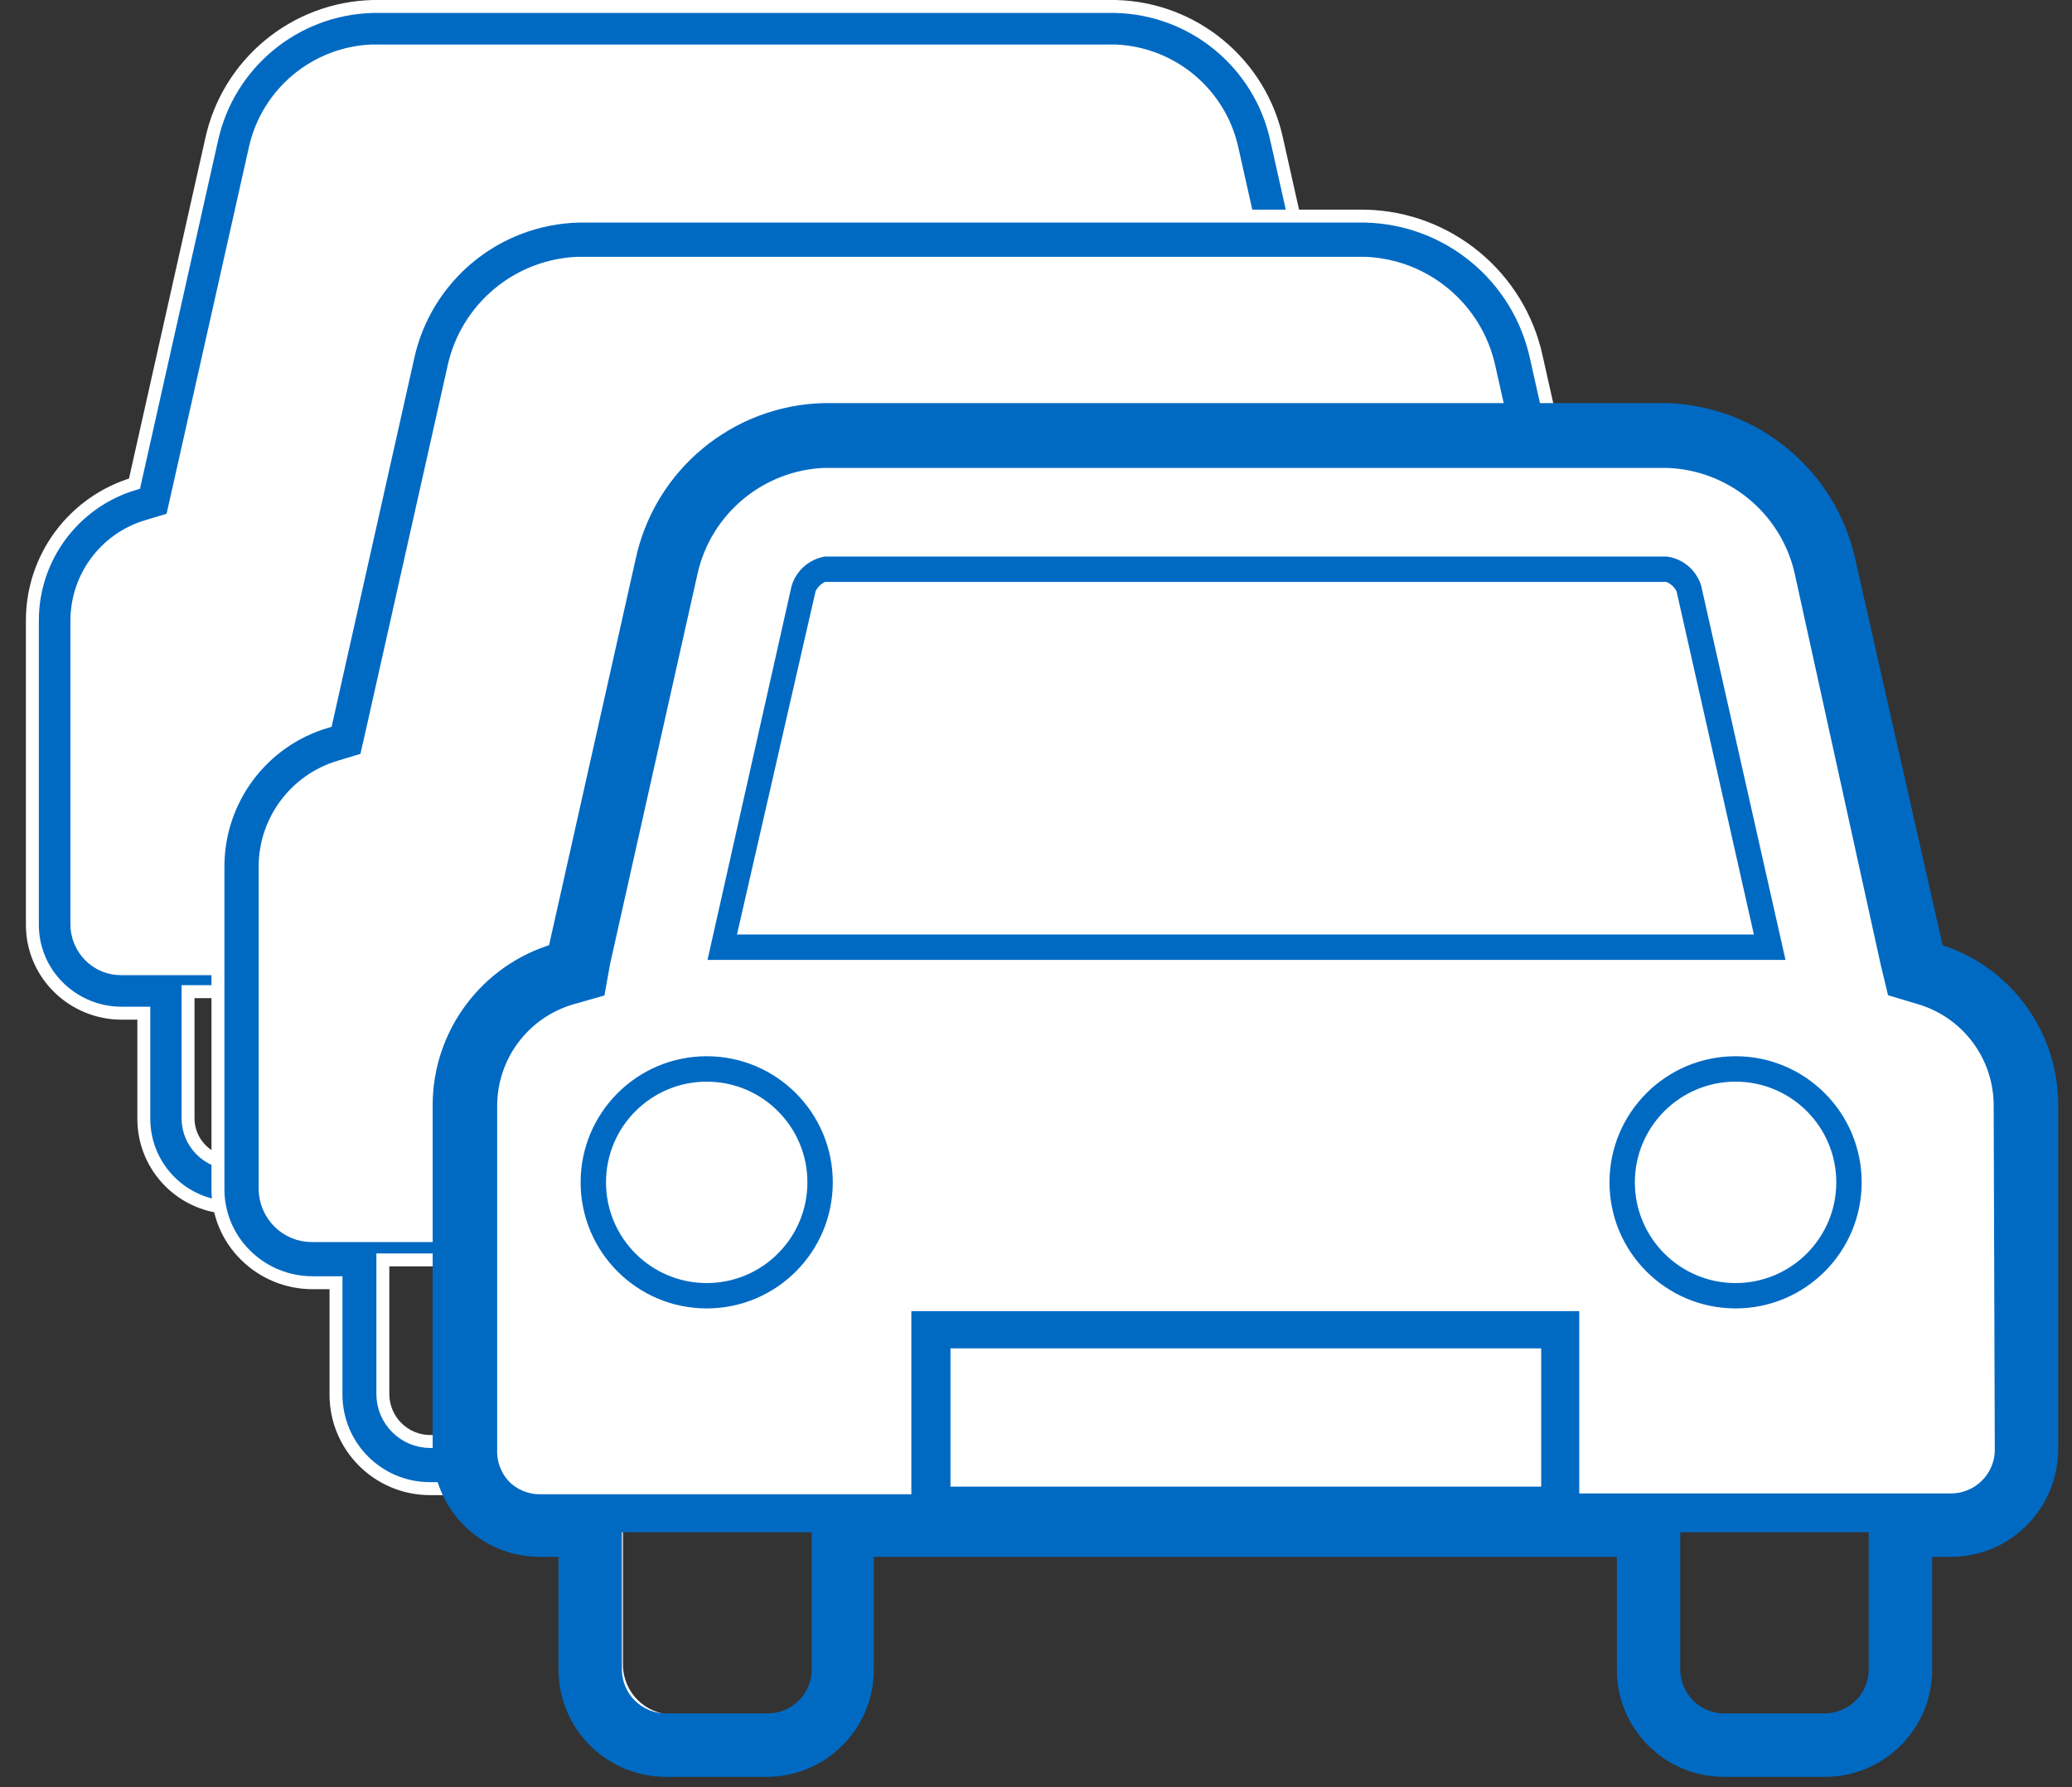
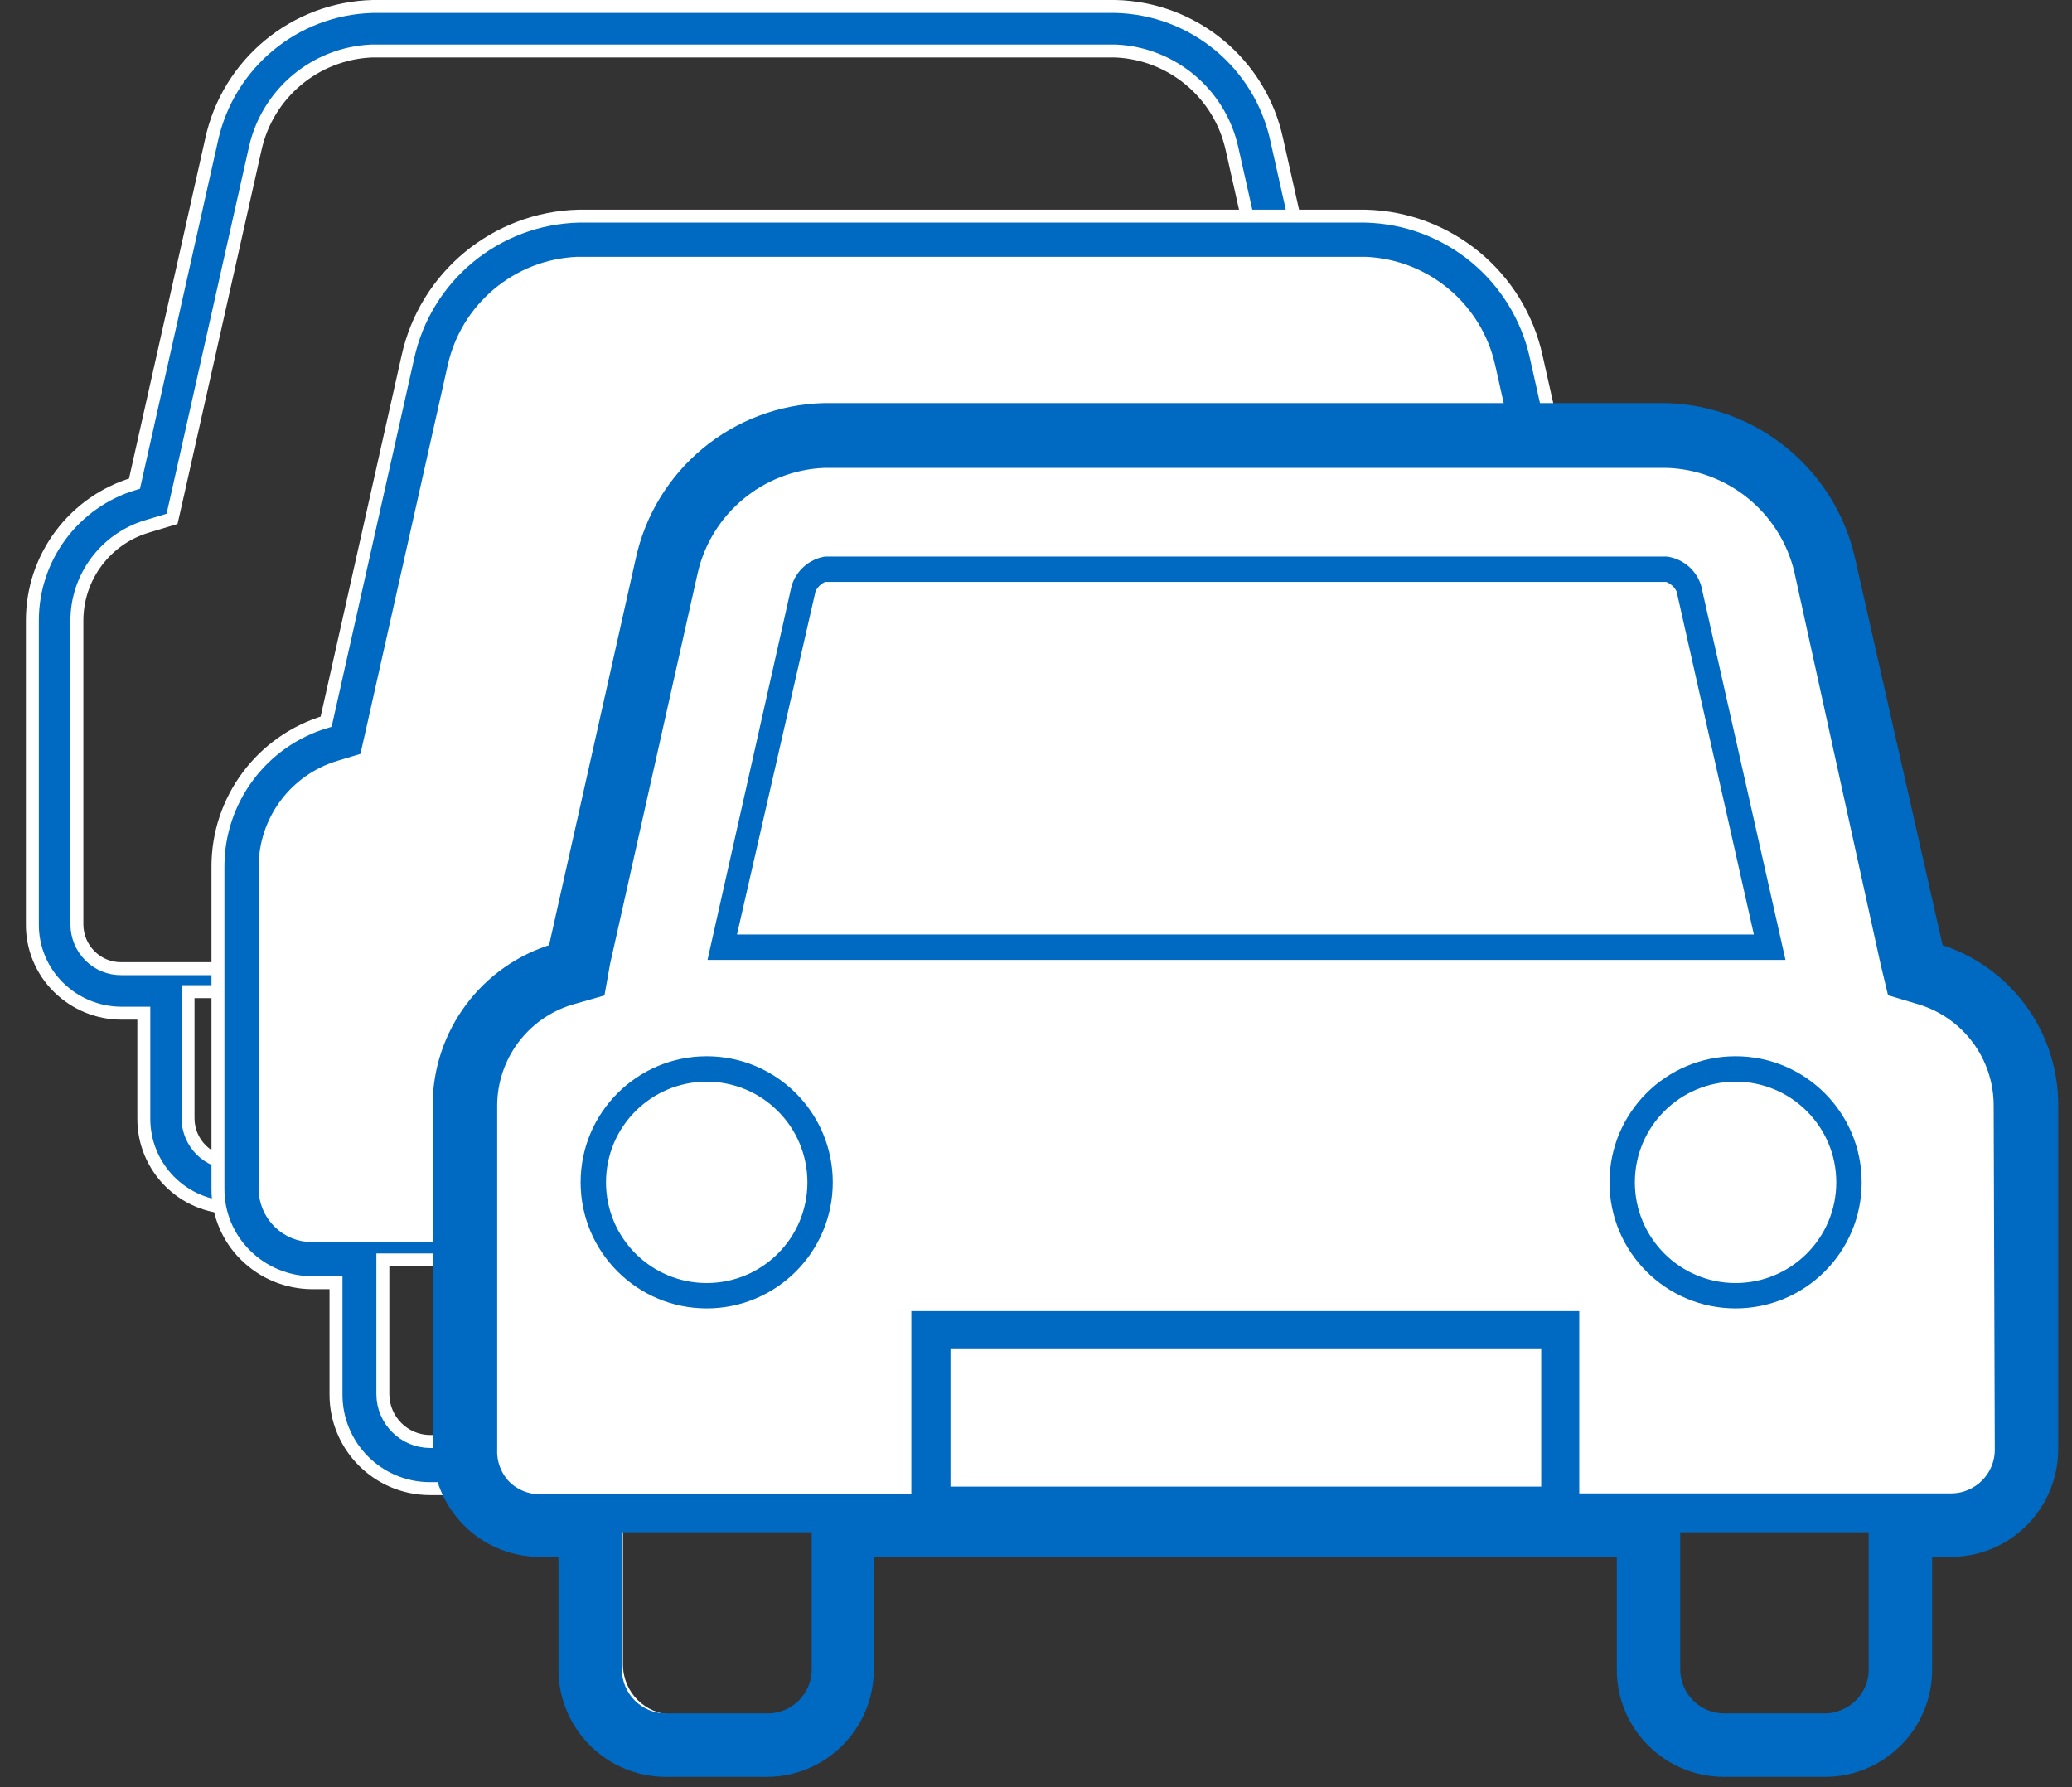
<svg xmlns="http://www.w3.org/2000/svg" width="80px" height="69px" viewBox="0 0 80 69" version="1.1">
  <rect x="0" y="0" width="80" height="69" fill="#333333" stroke="none" />
  <title>Multiple_Car</title>
  <desc>Created with Sketch.</desc>
  <g id="Designs" stroke="none" stroke-width="1" fill="none" fill-rule="evenodd">
    <g id="1.1-Auto-Financing---Business-Vehicle-Solutions-Page---Desktop" transform="translate(-1260, -680)">
      <g id="icon-MultipleCars-80x80" transform="translate(1260, 675)">
        <g id="Group-25" transform="translate(1, 5)">
-           <path d="M48.592,43.198 C48.597,44.126 47.85,44.883 46.922,44.887 L46.911,44.887 L43.522,44.887 C42.588,44.887 41.832,44.132 41.832,43.198 L41.832,38.391 L48.571,38.391 L48.592,43.198 Z M13.174,43.198 C13.174,44.132 12.418,44.887 11.484,44.887 L8.114,44.887 C7.187,44.887 6.435,44.135 6.435,43.208 L6.435,43.198 L6.435,38.391 L13.174,38.391 L13.174,43.198 Z M50.615,19.144 L47.691,6.111 C47.07,3.23 44.565,1.143 41.619,1.051 L13.427,1.051 C10.481,1.143 7.977,3.23 7.356,6.111 L4.401,19.144 C2.102,19.823 0.527,21.939 0.535,24.336 L0.535,35.842 C0.524,37.691 2.014,39.2 3.864,39.211 L3.905,39.211 L4.745,39.211 L4.745,43.198 C4.745,45.06 6.252,46.572 8.114,46.578 L11.484,46.578 C13.348,46.572 14.859,45.062 14.864,43.198 L14.864,39.211 L40.162,39.211 L40.162,43.198 C40.168,45.062 41.678,46.572 43.542,46.578 L46.911,46.578 C48.775,46.572 50.281,45.06 50.281,43.198 L50.281,39.211 L51.121,39.211 C52.971,39.222 54.48,37.731 54.491,35.882 L54.491,35.842 L54.491,24.336 C54.498,21.936 52.918,19.82 50.615,19.144 L50.615,19.144 Z" id="Fill-1" fill="#FFFFFF" />
          <path d="M53.519,35.691 C53.518,36.146 53.335,36.583 53.013,36.904 C52.692,37.226 52.254,37.404 51.8,37.398 L38.915,37.398 L38.915,37.5 L16.572,37.5 L16.572,37.398 L3.688,37.398 C3.233,37.404 2.796,37.226 2.475,36.904 C2.152,36.583 1.97,36.146 1.969,35.691 L1.969,23.963 C1.968,22.285 3.069,20.805 4.676,20.324 L5.643,20.032 L5.867,19.043 L8.855,5.732 C9.33,3.606 11.172,2.064 13.349,1.969 L42.072,1.969 C44.248,2.064 46.09,3.606 46.565,5.732 L49.542,18.998 L49.767,19.987 L50.733,20.279 C52.387,20.736 53.53,22.247 53.519,23.963 L53.519,35.691 Z M49.194,43.183 C49.194,44.129 48.431,44.896 47.487,44.902 L44.049,44.902 C43.094,44.92 42.304,44.162 42.286,43.207 L42.286,43.183 L42.286,38.286 L49.149,38.286 L49.194,43.183 Z M13.135,43.183 C13.129,44.13 12.363,44.896 11.416,44.902 L7.979,44.902 C7.032,44.896 6.266,44.13 6.26,43.183 L6.26,38.286 L13.135,38.286 L13.135,43.183 Z M51.272,18.672 L48.295,5.395 C47.658,2.448 45.085,0.322 42.072,0.25 L13.394,0.25 C10.381,0.326 7.811,2.451 7.17,5.395 L4.193,18.672 C1.851,19.366 0.245,21.52 0.25,23.963 L0.25,35.691 C0.245,36.603 0.61,37.479 1.261,38.118 C1.908,38.756 2.779,39.116 3.688,39.117 L4.553,39.117 L4.553,43.183 C4.546,45.076 6.075,46.615 7.968,46.621 L7.979,46.621 L11.416,46.621 C13.314,46.621 14.853,45.082 14.853,43.183 L14.853,39.117 L40.612,39.117 L40.612,43.183 C40.612,45.082 42.151,46.621 44.049,46.621 L47.487,46.621 C49.359,46.585 50.857,45.056 50.856,43.183 L50.856,39.117 L51.721,39.117 C52.63,39.116 53.501,38.756 54.148,38.118 C54.799,37.479 55.165,36.603 55.159,35.691 L55.159,23.963 C55.171,21.536 53.592,19.386 51.272,18.672 L51.272,18.672 Z" id="Fill-3" fill="#006AC3" />
          <path d="M53.519,35.691 C53.518,36.146 53.335,36.583 53.013,36.904 C52.692,37.226 52.254,37.404 51.8,37.398 L38.915,37.398 L38.915,37.5 L16.572,37.5 L16.572,37.398 L3.688,37.398 C3.233,37.404 2.796,37.226 2.475,36.904 C2.152,36.583 1.97,36.146 1.969,35.691 L1.969,23.963 C1.968,22.285 3.069,20.805 4.676,20.324 L5.643,20.032 L5.867,19.043 L8.855,5.732 C9.33,3.606 11.172,2.064 13.349,1.969 L42.072,1.969 C44.248,2.064 46.09,3.606 46.565,5.732 L49.542,18.998 L49.767,19.987 L50.733,20.279 C52.387,20.736 53.53,22.247 53.519,23.963 L53.519,35.691 Z M49.194,43.183 C49.194,44.129 48.431,44.896 47.487,44.902 L44.049,44.902 C43.094,44.92 42.304,44.162 42.286,43.207 L42.286,43.183 L42.286,38.286 L49.149,38.286 L49.194,43.183 Z M13.135,43.183 C13.129,44.13 12.363,44.896 11.416,44.902 L7.979,44.902 C7.032,44.896 6.266,44.13 6.26,43.183 L6.26,38.286 L13.135,38.286 L13.135,43.183 Z M51.272,18.672 L48.295,5.395 C47.658,2.448 45.085,0.322 42.072,0.25 L13.394,0.25 C10.381,0.326 7.811,2.451 7.17,5.395 L4.193,18.672 C1.851,19.366 0.245,21.52 0.25,23.963 L0.25,35.691 C0.245,36.603 0.61,37.479 1.261,38.118 C1.908,38.756 2.779,39.116 3.688,39.117 L4.553,39.117 L4.553,43.183 C4.546,45.076 6.075,46.615 7.968,46.621 L7.979,46.621 L11.416,46.621 C13.314,46.621 14.853,45.082 14.853,43.183 L14.853,39.117 L40.612,39.117 L40.612,43.183 C40.612,45.082 42.151,46.621 44.049,46.621 L47.487,46.621 C49.359,46.585 50.857,45.056 50.856,43.183 L50.856,39.117 L51.721,39.117 C52.63,39.116 53.501,38.756 54.148,38.118 C54.799,37.479 55.165,36.603 55.159,35.691 L55.159,23.963 C55.171,21.536 53.592,19.386 51.272,18.672 Z" id="Stroke-5" stroke="#FFFFFF" stroke-width="0.5" />
          <path d="M58.631,53.846 C58.637,54.829 57.845,55.631 56.862,55.637 L56.852,55.637 L53.26,55.637 C52.272,55.637 51.47,54.835 51.47,53.846 L51.47,48.754 L58.61,48.754 L58.631,53.846 Z M21.107,53.846 C21.107,54.835 20.306,55.637 19.317,55.637 L15.747,55.637 C14.764,55.637 13.967,54.84 13.967,53.857 L13.967,53.846 L13.967,48.754 L21.107,48.754 L21.107,53.846 Z M60.776,28.362 L57.677,14.553 C57.019,11.501 54.365,9.29 51.244,9.193 L21.375,9.193 C18.254,9.29 15.601,11.501 14.943,14.553 L11.812,28.362 C9.376,29.082 7.708,31.323 7.716,33.862 L7.716,46.052 C7.705,48.012 9.284,49.611 11.244,49.622 L11.287,49.622 L12.176,49.622 L12.176,53.846 C12.176,55.82 13.773,57.421 15.747,57.427 L19.317,57.427 C21.292,57.421 22.892,55.822 22.898,53.846 L22.898,49.622 L49.7,49.622 L49.7,53.846 C49.706,55.822 51.306,57.421 53.281,57.427 L56.852,57.427 C58.825,57.421 60.422,55.82 60.422,53.846 L60.422,49.622 L61.312,49.622 C63.272,49.634 64.87,48.055 64.882,46.095 L64.882,46.052 L64.882,33.862 C64.889,31.319 63.216,29.077 60.776,28.362 L60.776,28.362 Z" id="Fill-7" fill="#FFFFFF" />
          <path d="M63.852,45.893 C63.85,46.375 63.658,46.838 63.316,47.178 C62.976,47.519 62.512,47.708 62.031,47.703 L48.379,47.703 L48.379,47.809 L24.707,47.809 L24.707,47.703 L11.057,47.703 C10.575,47.708 10.112,47.519 9.771,47.178 C9.43,46.838 9.237,46.375 9.236,45.893 L9.236,33.468 C9.235,31.69 10.401,30.122 12.104,29.612 L13.127,29.303 L13.366,28.255 L16.531,14.152 C17.035,11.9 18.986,10.266 21.292,10.165 L51.724,10.165 C54.03,10.266 55.981,11.9 56.485,14.152 L59.638,28.207 L59.876,29.255 L60.9,29.564 C62.654,30.049 63.864,31.649 63.852,33.468 L63.852,45.893 Z M59.27,53.831 C59.27,54.832 58.461,55.646 57.46,55.653 L53.819,55.653 C52.807,55.672 51.97,54.868 51.951,53.856 C51.951,53.847 51.951,53.839 51.95,53.831 L51.95,48.642 L59.222,48.642 L59.27,53.831 Z M21.066,53.831 C21.06,54.834 20.248,55.646 19.245,55.653 L15.603,55.653 C14.6,55.646 13.789,54.834 13.782,53.831 L13.782,48.642 L21.066,48.642 L21.066,53.831 Z M61.471,27.862 L58.318,13.795 C57.642,10.673 54.916,8.42 51.724,8.344 L21.339,8.344 C18.148,8.425 15.425,10.676 14.746,13.795 L11.592,27.862 C9.11,28.597 7.409,30.879 7.415,33.468 L7.415,45.893 C7.409,46.86 7.796,47.788 8.486,48.464 C9.17,49.141 10.094,49.521 11.057,49.523 L11.973,49.523 L11.973,53.831 C11.966,55.836 13.586,57.466 15.591,57.473 L15.603,57.473 L19.245,57.473 C21.256,57.473 22.887,55.843 22.887,53.831 L22.887,49.523 L50.177,49.523 L50.177,53.831 C50.177,55.843 51.807,57.473 53.819,57.473 L57.46,57.473 C59.444,57.434 61.032,55.815 61.031,53.831 L61.031,49.523 L61.948,49.523 C62.911,49.521 63.833,49.141 64.518,48.464 C65.208,47.788 65.595,46.86 65.589,45.893 L65.589,33.468 C65.603,30.896 63.93,28.618 61.471,27.862 L61.471,27.862 Z" id="Fill-9" fill="#006AC3" />
          <path d="M63.852,45.893 C63.85,46.375 63.658,46.838 63.316,47.178 C62.976,47.519 62.512,47.708 62.031,47.703 L48.379,47.703 L48.379,47.809 L24.707,47.809 L24.707,47.703 L11.057,47.703 C10.575,47.708 10.112,47.519 9.771,47.178 C9.43,46.838 9.237,46.375 9.236,45.893 L9.236,33.468 C9.235,31.69 10.401,30.122 12.104,29.612 L13.127,29.303 L13.366,28.255 L16.531,14.152 C17.035,11.9 18.986,10.266 21.292,10.165 L51.724,10.165 C54.03,10.266 55.981,11.9 56.485,14.152 L59.638,28.207 L59.876,29.255 L60.9,29.564 C62.654,30.049 63.864,31.649 63.852,33.468 L63.852,45.893 Z M59.27,53.831 C59.27,54.832 58.461,55.646 57.46,55.653 L53.819,55.653 C52.807,55.672 51.97,54.868 51.951,53.856 C51.951,53.847 51.951,53.839 51.95,53.831 L51.95,48.642 L59.222,48.642 L59.27,53.831 Z M21.066,53.831 C21.06,54.834 20.248,55.646 19.245,55.653 L15.603,55.653 C14.6,55.646 13.789,54.834 13.782,53.831 L13.782,48.642 L21.066,48.642 L21.066,53.831 Z M61.471,27.862 L58.318,13.795 C57.642,10.673 54.916,8.42 51.724,8.344 L21.339,8.344 C18.148,8.425 15.425,10.676 14.746,13.795 L11.592,27.862 C9.11,28.597 7.409,30.879 7.415,33.468 L7.415,45.893 C7.409,46.86 7.796,47.788 8.486,48.464 C9.17,49.141 10.094,49.521 11.057,49.523 L11.973,49.523 L11.973,53.831 C11.966,55.836 13.586,57.466 15.591,57.473 L15.603,57.473 L19.245,57.473 C21.256,57.473 22.887,55.843 22.887,53.831 L22.887,49.523 L50.177,49.523 L50.177,53.831 C50.177,55.843 51.807,57.473 53.819,57.473 L57.46,57.473 C59.444,57.434 61.032,55.815 61.031,53.831 L61.031,49.523 L61.948,49.523 C62.911,49.521 63.833,49.141 64.518,48.464 C65.208,47.788 65.595,46.86 65.589,45.893 L65.589,33.468 C65.603,30.896 63.93,28.618 61.471,27.862 Z" id="Stroke-11" stroke="#FFFFFF" stroke-width="0.5" />
          <path d="M71.279,64.266 C71.273,65.332 70.407,66.195 69.341,66.195 L65.484,66.195 C64.419,66.195 63.556,65.331 63.556,64.266 L63.556,58.766 L71.279,58.766 L71.279,64.266 Z M30.765,64.266 C30.765,65.331 29.901,66.195 28.837,66.195 L24.98,66.195 C23.915,66.195 23.052,65.331 23.052,64.266 L23.052,58.766 L30.765,58.766 L30.765,64.266 Z M73.608,36.733 L70.267,21.823 C69.54,18.522 66.66,16.138 63.282,16.038 L31.049,16.038 C27.669,16.138 24.791,18.522 24.062,21.823 L20.723,36.733 C18.09,37.51 16.288,39.931 16.297,42.676 L16.297,55.847 C16.291,57.971 18.009,59.698 20.133,59.704 L20.154,59.704 L21.134,59.704 L21.134,64.266 C21.134,66.396 22.86,68.122 24.989,68.122 L25,68.122 L28.858,68.122 C30.988,68.128 32.718,66.407 32.724,64.277 L32.724,64.266 L32.724,59.704 L61.627,59.704 L61.627,64.266 C61.627,66.396 63.353,68.122 65.484,68.122 L69.341,68.122 C71.469,68.128 73.201,66.407 73.207,64.277 L73.207,64.266 L73.207,59.704 L74.166,59.704 C76.29,59.715 78.022,58.002 78.034,55.878 L78.034,55.847 L78.034,42.676 C78.043,39.931 76.24,37.51 73.608,36.733 L73.608,36.733 Z" id="Fill-13" fill="#FFFFFF" />
          <path d="M76.269,55.958 C76.275,57.029 75.412,57.901 74.34,57.907 L74.319,57.907 L59.725,57.907 L59.725,50.869 L34.437,50.869 L34.437,57.939 L19.843,57.939 C19.329,57.942 18.834,57.737 18.473,57.37 C18.114,56.99 17.924,56.48 17.946,55.958 L17.946,42.682 C17.952,40.781 19.195,39.106 21.013,38.551 L22.119,38.235 L22.309,37.171 L25.691,22.082 C26.242,19.66 28.351,17.91 30.833,17.814 L63.33,17.814 C65.816,17.88 67.947,19.61 68.524,22.029 L71.854,37.171 L72.107,38.225 L73.161,38.541 C74.978,39.096 76.221,40.77 76.226,42.671 L76.269,55.958 Z M71.401,64.462 C71.395,65.53 70.53,66.395 69.461,66.4 L65.563,66.4 C64.495,66.395 63.63,65.53 63.624,64.462 L63.624,58.908 L71.401,58.908 L71.401,64.462 Z M35.448,57.645 L58.756,57.645 L58.756,51.807 L35.448,51.807 L35.448,57.645 Z M30.591,64.462 C30.585,65.534 29.714,66.4 28.642,66.4 L24.711,66.4 C23.639,66.4 22.768,65.534 22.762,64.462 L22.762,58.908 L30.591,58.908 L30.591,64.462 Z M73.792,36.687 L70.389,21.65 C69.655,18.314 66.744,15.907 63.33,15.812 L30.833,15.812 C27.414,15.889 24.497,18.305 23.784,21.65 L20.412,36.687 C17.764,37.479 15.951,39.917 15.955,42.682 L15.955,55.958 C15.949,58.105 17.685,59.852 19.832,59.856 L19.843,59.856 L20.812,59.856 L20.812,64.462 C20.818,66.61 22.562,68.35 24.711,68.35 L28.599,68.35 C30.747,68.35 32.487,66.609 32.487,64.462 L32.487,59.856 L61.675,59.856 L61.675,64.462 C61.675,66.609 63.415,68.35 65.563,68.35 L69.461,68.35 C71.609,68.35 73.35,66.609 73.35,64.462 L73.35,59.856 L74.319,59.856 C75.351,59.859 76.341,59.45 77.07,58.719 C77.802,57.986 78.215,56.994 78.218,55.958 L78.218,42.682 C78.23,39.925 76.43,37.487 73.792,36.687 L73.792,36.687 Z" id="Fill-15" fill="#006AC3" />
          <path d="M76.269,55.958 C76.275,57.029 75.412,57.901 74.34,57.907 L74.319,57.907 L59.725,57.907 L59.725,50.869 L34.437,50.869 L34.437,57.939 L19.843,57.939 C19.329,57.942 18.834,57.737 18.473,57.37 C18.114,56.99 17.924,56.48 17.946,55.958 L17.946,42.682 C17.952,40.781 19.195,39.106 21.013,38.551 L22.119,38.235 L22.309,37.171 L25.691,22.082 C26.242,19.66 28.351,17.91 30.833,17.814 L63.33,17.814 C65.816,17.88 67.947,19.61 68.524,22.029 L71.854,37.171 L72.107,38.225 L73.161,38.541 C74.978,39.096 76.221,40.77 76.226,42.671 L76.269,55.958 Z M71.401,64.462 C71.395,65.53 70.53,66.395 69.461,66.4 L65.563,66.4 C64.495,66.395 63.63,65.53 63.624,64.462 L63.624,58.908 L71.401,58.908 L71.401,64.462 Z M35.448,57.645 L58.756,57.645 L58.756,51.807 L35.448,51.807 L35.448,57.645 Z M30.591,64.462 C30.585,65.534 29.714,66.4 28.642,66.4 L24.711,66.4 C23.639,66.4 22.768,65.534 22.762,64.462 L22.762,58.908 L30.591,58.908 L30.591,64.462 Z M73.792,36.687 L70.389,21.65 C69.655,18.314 66.744,15.907 63.33,15.812 L30.833,15.812 C27.414,15.889 24.497,18.305 23.784,21.65 L20.412,36.687 C17.764,37.479 15.951,39.917 15.955,42.682 L15.955,55.958 C15.949,58.105 17.685,59.852 19.832,59.856 L19.843,59.856 L20.812,59.856 L20.812,64.462 C20.818,66.61 22.562,68.35 24.711,68.35 L28.599,68.35 C30.747,68.35 32.487,66.609 32.487,64.462 L32.487,59.856 L61.675,59.856 L61.675,64.462 C61.675,66.609 63.415,68.35 65.563,68.35 L69.461,68.35 C71.609,68.35 73.35,66.609 73.35,64.462 L73.35,59.856 L74.319,59.856 C75.351,59.859 76.341,59.45 77.07,58.719 C77.802,57.986 78.215,56.994 78.218,55.958 L78.218,42.682 C78.23,39.925 76.43,37.487 73.792,36.687 Z" id="Stroke-17" stroke="#006AC3" stroke-width="0.5" />
          <path d="M30.49,22.824 C30.568,22.665 30.698,22.539 30.859,22.466 L63.334,22.466 C63.509,22.535 63.651,22.666 63.734,22.835 L66.717,36.079 L27.455,36.079 L30.49,22.824 Z M64.682,22.613 C64.499,22.01 63.98,21.57 63.355,21.486 L30.859,21.486 C30.244,21.585 29.741,22.027 29.563,22.624 L26.317,37.06 L67.938,37.06 L64.682,22.613 Z" id="Fill-19" fill="#006AC3" />
          <path d="M26.286,49.536 C24.139,49.536 22.398,47.795 22.398,45.647 C22.398,43.5 24.139,41.76 26.286,41.76 C28.433,41.76 30.174,43.5 30.174,45.647 C30.174,47.795 28.433,49.536 26.286,49.536 M26.286,40.779 C23.598,40.779 21.418,42.959 21.418,45.647 C21.418,48.336 23.598,50.515 26.286,50.515 C28.974,50.515 31.154,48.336 31.154,45.647 C31.154,42.959 28.974,40.779 26.286,40.779" id="Fill-21" fill="#006AC3" />
          <path d="M66.011,49.536 C63.864,49.536 62.122,47.795 62.122,45.647 C62.122,43.5 63.864,41.76 66.011,41.76 C68.158,41.76 69.899,43.5 69.899,45.647 C69.899,47.795 68.158,49.536 66.011,49.536 M66.011,40.779 C63.323,40.779 61.143,42.959 61.143,45.647 C61.143,48.336 63.323,50.515 66.011,50.515 C68.699,50.515 70.879,48.336 70.879,45.647 C70.879,42.959 68.699,40.779 66.011,40.779" id="Fill-23" fill="#006AC3" />
        </g>
      </g>
    </g>
  </g>
</svg>